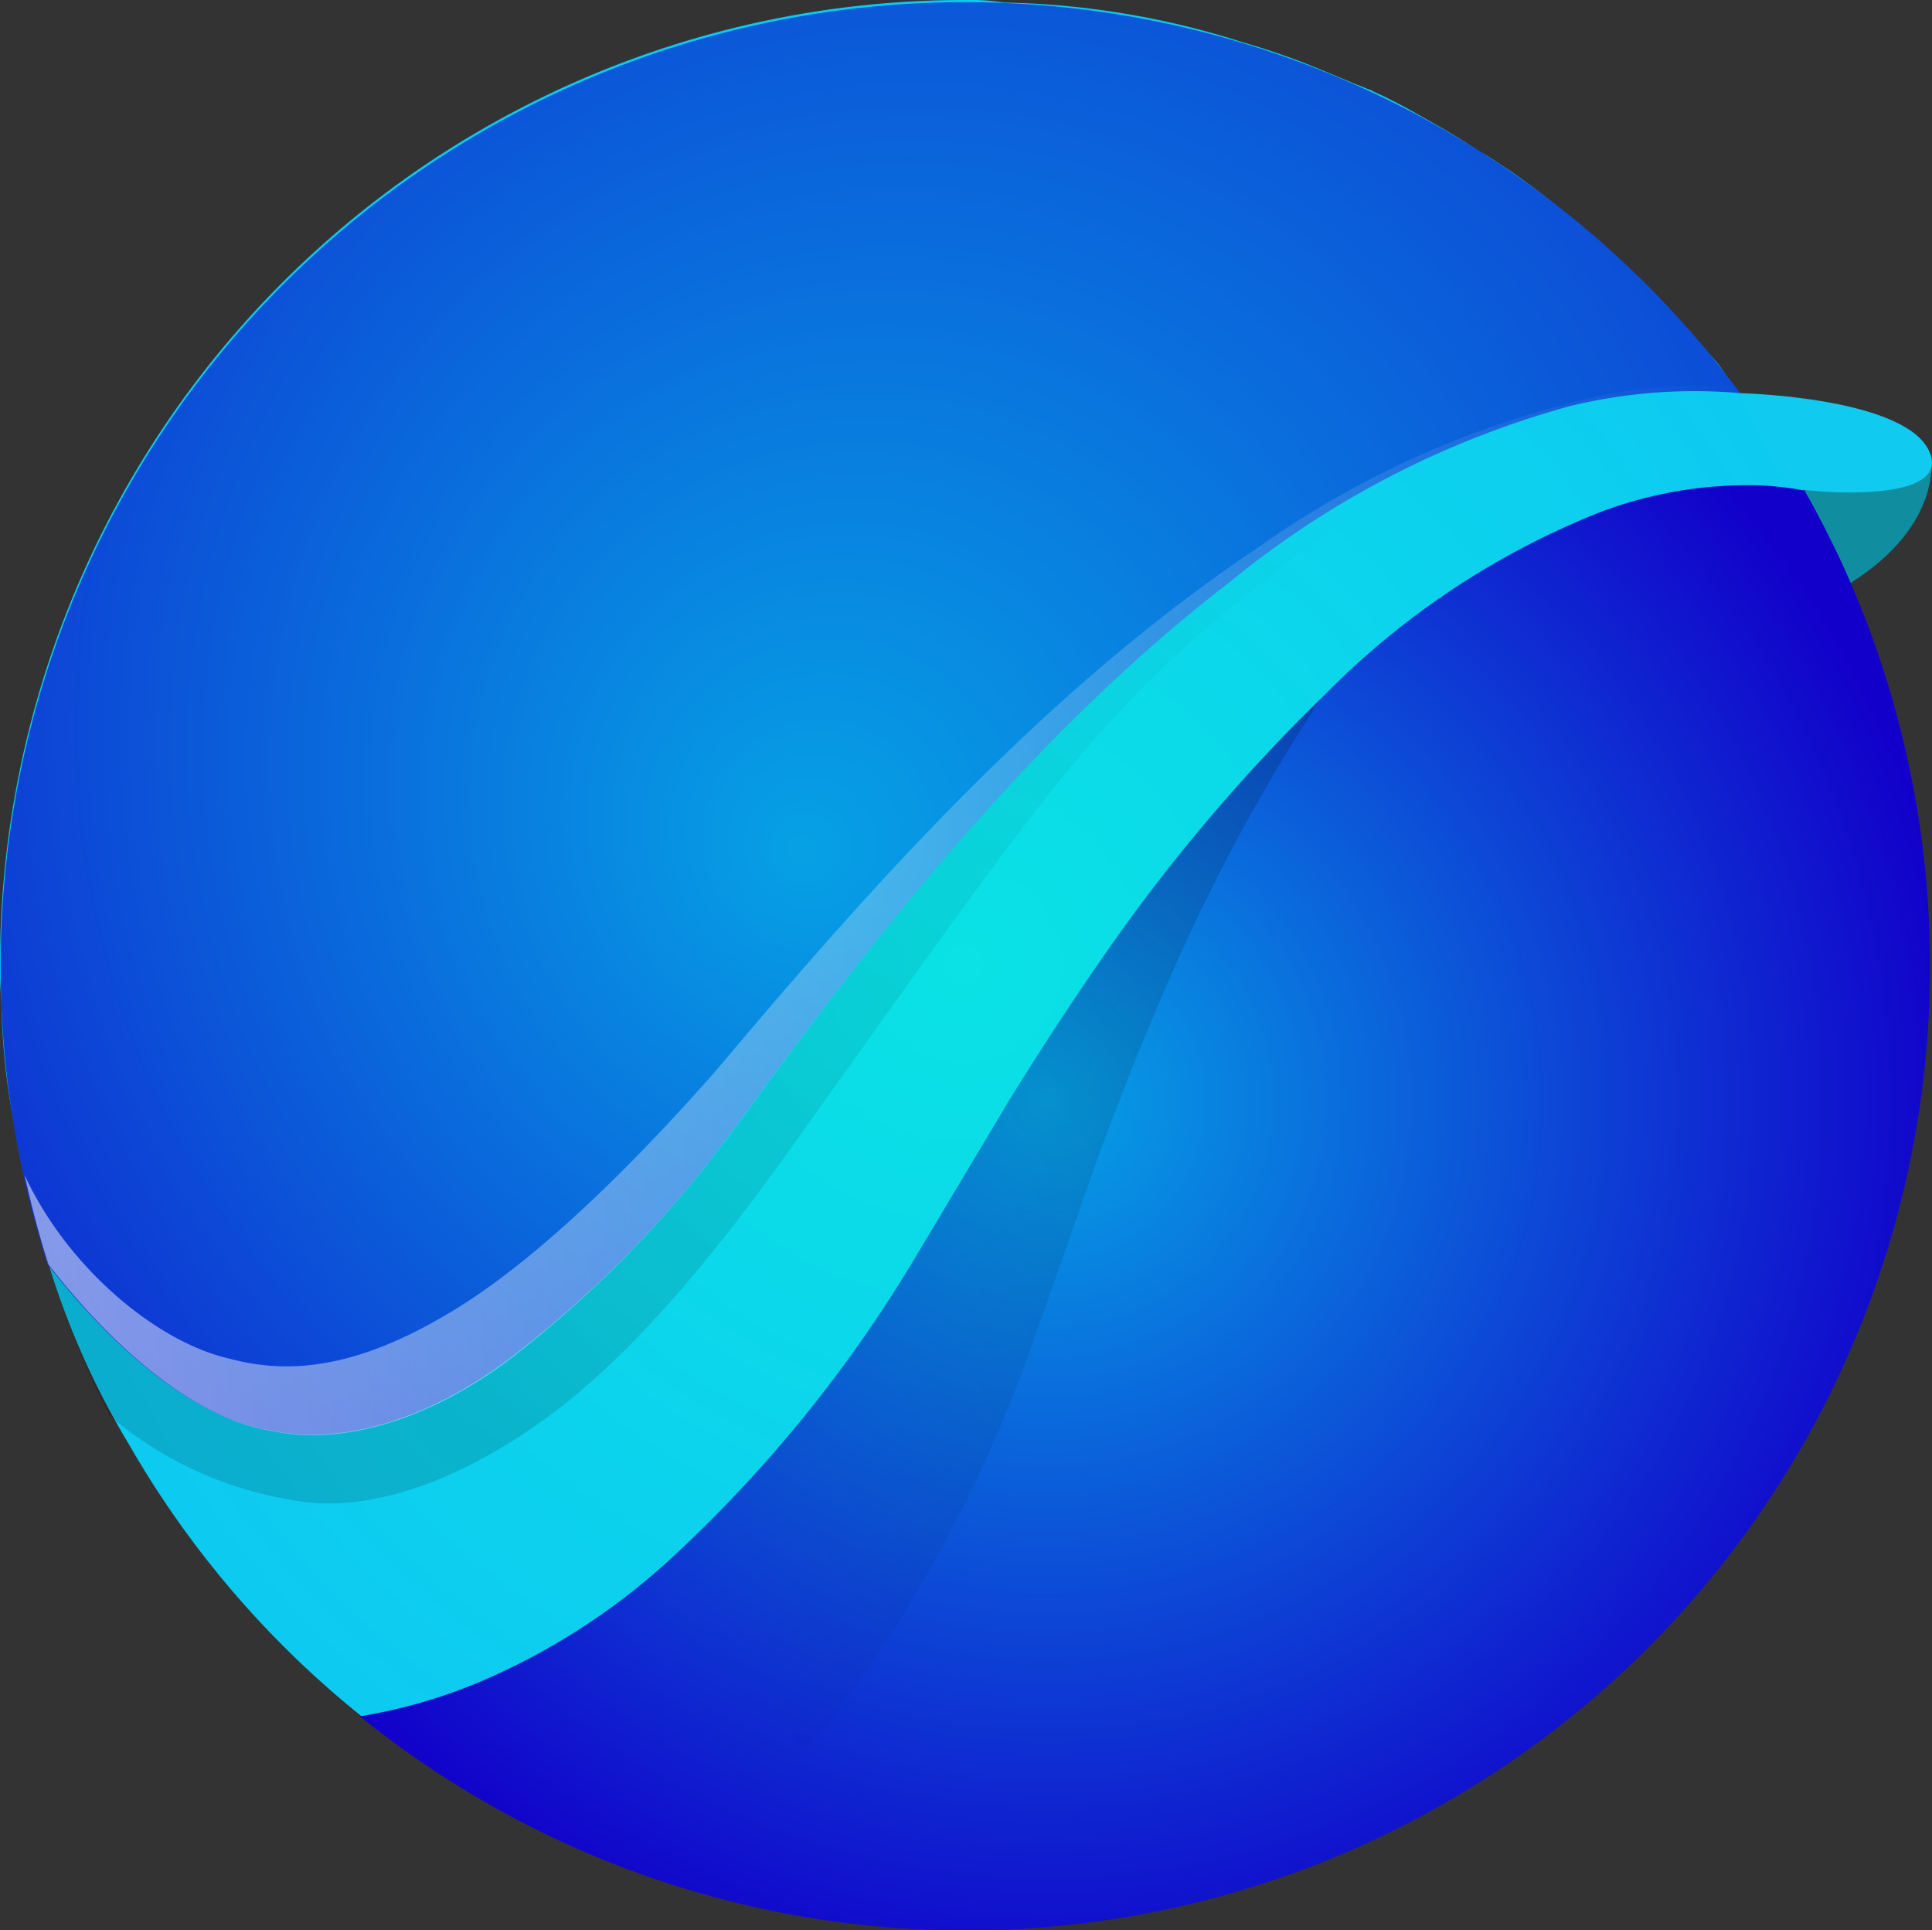
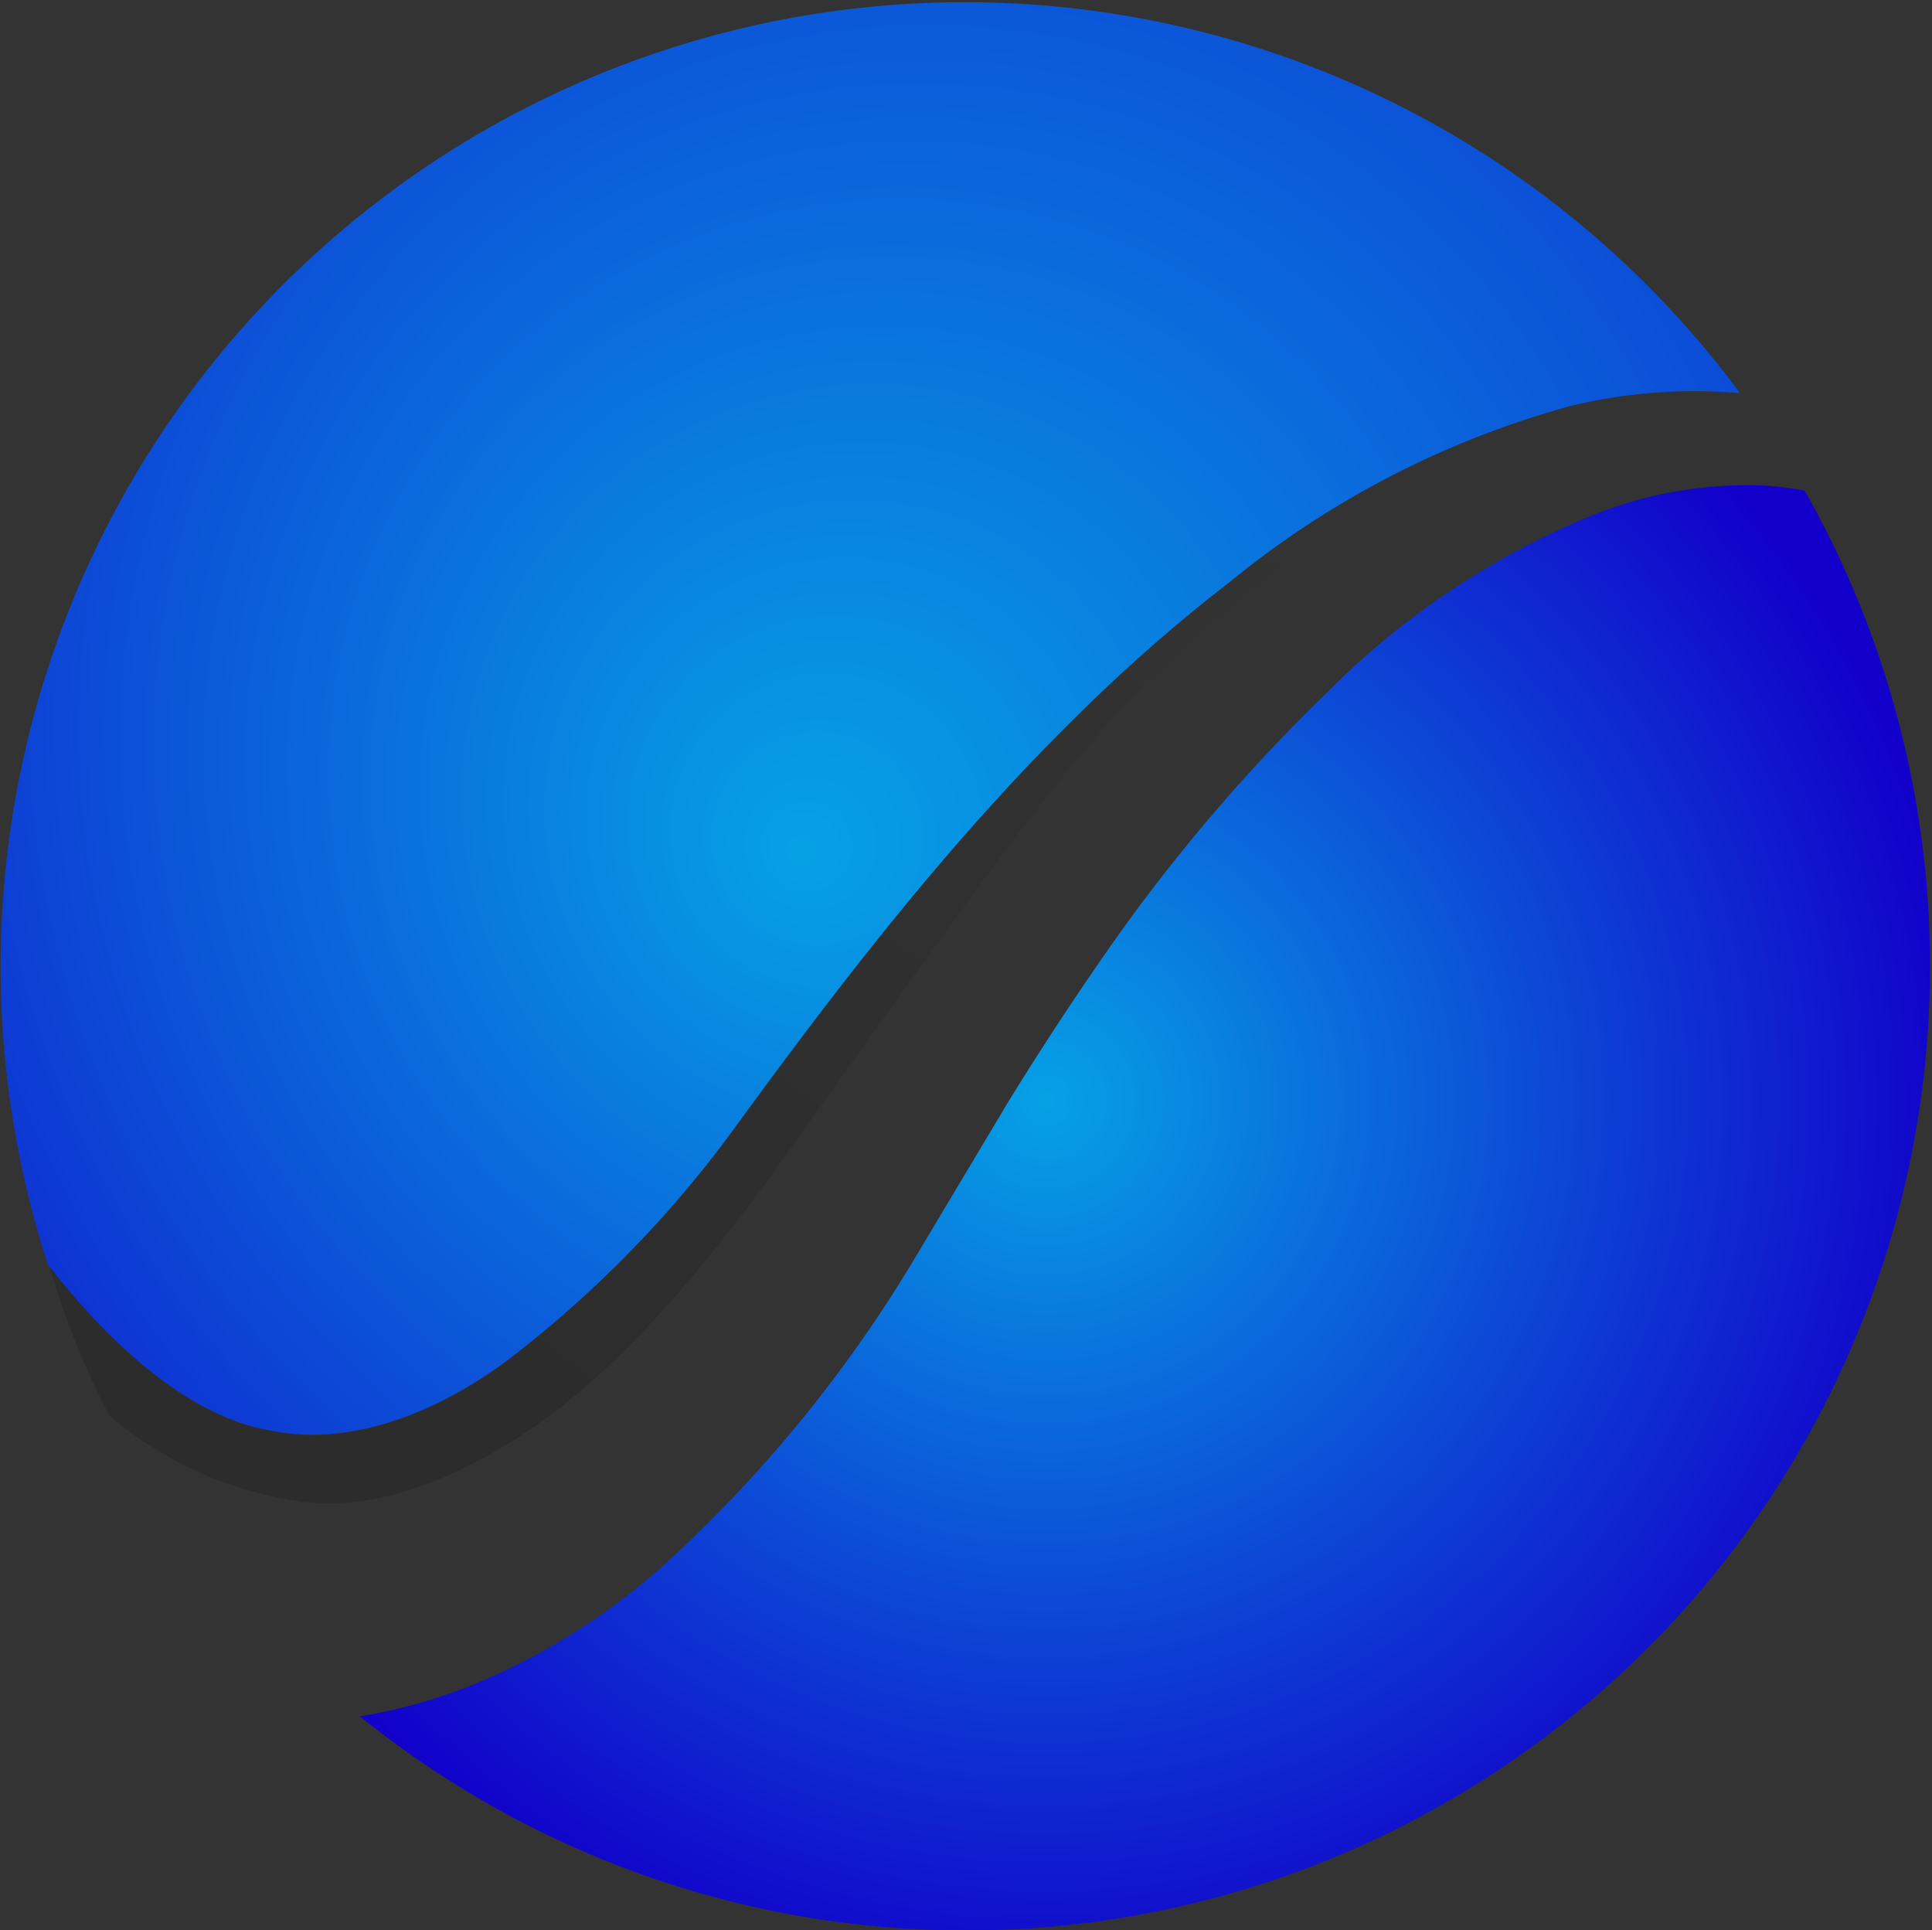
<svg xmlns="http://www.w3.org/2000/svg" xmlns:xlink="http://www.w3.org/1999/xlink" viewBox="0 0 99.93 99.82">
  <rect x="0" y="0" width="99.93" height="99.82" fill="#333333" stroke="none" />
  <defs>
    <style>
            .cls-1{fill:#108d9e}.cls-2{fill:url(#Безымянный_градиент_102)}.cls-3{fill:url(#Безымянный_градиент_26)}.cls-4{opacity:.2;fill:url(#Безымянный_градиент_98)}.cls-5{fill:url(#Безымянный_градиент_100)}.cls-6{fill:url(#Безымянный_градиент_26-2)}.cls-7{opacity:.4;fill:url(#Безымянный_градиент_67)}.cls-8{fill:#11caef}
        </style>
    <radialGradient id="Безымянный_градиент_102" cx="49.86" cy="49.86" r="89.92" gradientUnits="userSpaceOnUse">
      <stop offset="0" stop-color="#0ae2e5" />
      <stop offset="1" stop-color="#10b6fb" />
    </radialGradient>
    <radialGradient id="Безымянный_градиент_26" cx="56.48" cy="32.19" fx="41.302" fy="44.115" r="84.48" gradientUnits="userSpaceOnUse">
      <stop offset="0" stop-color="#06a1e5" />
      <stop offset="1" stop-color="#1200ca" />
    </radialGradient>
    <linearGradient id="Безымянный_градиент_98" x1="63.63" y1="21.42" x2="22.58" y2="72.4" gradientUnits="userSpaceOnUse">
      <stop offset="0" stop-opacity="0" />
      <stop offset="1" stop-opacity=".7" />
    </linearGradient>
    <linearGradient id="Безымянный_градиент_100" x1="1.24" y1="47.09" x2="90.04" y2="47.09" gradientUnits="userSpaceOnUse">
      <stop offset="0" stop-color="#fff" stop-opacity=".5" />
      <stop offset="1" stop-color="#fff" stop-opacity="0" />
    </linearGradient>
    <radialGradient id="Безымянный_градиент_26-2" cx="54.13" cy="56.91" fx="54.135" fy="56.91" r="47.54" xlink:href="#Безымянный_градиент_26" />
    <linearGradient id="Безымянный_градиент_67" x1="29.81" y1="78.12" x2="73.49" y2="54.39" gradientUnits="userSpaceOnUse">
      <stop offset="0" stop-opacity="0" />
      <stop offset="1" stop-opacity=".4" />
    </linearGradient>
  </defs>
  <title>
        Logo
    </title>
  <g id="Слой_2" data-name="Слой 2">
    <g id="Слой_1-2" data-name="Слой 1">
-       <path class="cls-1" d="M99.86 23.52s.76 3.53-4.14 6.63c-1.09-2.56-1-1.88-2.43-4.8 1.09-.35 6.57-1.83 6.57-1.83z" />
-       <path class="cls-2" d="M99.72 49.86a49.83 49.83 0 0 1-93.07 24.8 41 41 0 0 1-4.12-9.24l-.07-.07c-.33-1.13-.66-2.26-.93-3.39 0-.13-.07-.2-.07-.33A26.84 26.84 0 0 1 .8 58.5a36.75 36.75 0 0 1-.73-6.78A16.52 16.52 0 0 1 0 49.86 49.88 49.88 0 0 1 49.86 0a11 11 0 0 1 2.06.13 42.91 42.91 0 0 1 12.37 2.06 36.72 36.72 0 0 1 4 1.4l1.92.8c.2.06.47.2.67.26s.06.07.13.07a24.3 24.3 0 0 1 2.33 1.2c1.06.59 2.12 1.19 3.19 1.92.53.27 1.06.67 1.59 1A42.51 42.51 0 0 1 82 11.9a9.09 9.09 0 0 1 1.3 1.1 32.69 32.69 0 0 1 2.59 2.53l.4.4c.13.13.27.33.4.46.6.67 1.2 1.27 1.73 1.93a6.62 6.62 0 0 1 1 1.33 4.46 4.46 0 0 1 .46.67H90l1.19 1.59a49.89 49.89 0 0 1 8.53 27.95z" />
      <path class="cls-3" d="M14.12 74c3.53.71 7.87-.51 12.1-3.64a57.88 57.88 0 0 0 11.68-11.9c7.19-9.86 15.35-20.39 25.68-28.34A47.74 47.74 0 0 1 81.21 21a27.24 27.24 0 0 1 8.79-.67A49.87 49.87 0 0 0 2.48 65.41C6 69.93 10.12 73.39 14.12 74z" />
      <path class="cls-4" d="M86.51 20c-7.05 1.8-12.9 3.62-18.43 7.94C57 36.42 55.82 38.5 40.69 59.68c-3.66 5.11-8 10.46-12.54 13.73s-9.24 4.9-13 4.17a19.35 19.35 0 0 1-9.5-4.38 42 42 0 0 1-3.09-7.72C6.06 70 10.12 73.4 14.11 74c3.53.73 7.85-.47 12.11-3.59a62 62 0 0 0 11.71-11.92c7.19-9.91 15.31-20.43 25.62-28.34A47.89 47.89 0 0 1 81.19 21a29.64 29.64 0 0 1 8.81-.7c.44.53-2.16-.67-3.49-.3z" />
-       <path class="cls-5" d="M83.62 20.3a48.64 48.64 0 0 0-18.53 8c-11 7.36-20 17.49-28 27-3.91 4.46-9 9.63-13.54 12.41s-8.16 3.51-11.69 2.55c-3.78-.86-8.4-4.74-10.59-9.5.35 1.57.75 3.12 1.24 4.64 3.52 4.52 7.64 8 11.64 8.62 3.53.71 7.87-.51 12.1-3.64A57.88 57.88 0 0 0 37.9 58.46c7.19-9.86 15.35-20.39 25.68-28.34A47.74 47.74 0 0 1 81.21 21a27.24 27.24 0 0 1 8.79-.67c-.09-.12-.19-.22-.28-.34a28.59 28.59 0 0 0-6.1.31z" />
      <path class="cls-6" d="M91 25.1a21.66 21.66 0 0 0-8.17 1.36 41.4 41.4 0 0 0-14.27 9.43 91.19 91.19 0 0 0-11.49 13.57q-2.56 3.69-4.93 7.54l-4.78 8a70 70 0 0 1-12.84 15.77 34.5 34.5 0 0 1-9.59 6.16 27.42 27.42 0 0 1-6.31 1.83 49.87 49.87 0 0 0 74.72-63.39A16.35 16.35 0 0 0 91 25.1z" />
-       <path class="cls-7" d="M35.31 96.15a36 36 0 0 0 8.49-8.28 72.89 72.89 0 0 0 9.75-18.8L56.74 60q1.6-4.39 3.45-8.69a96.8 96.8 0 0 1 8.13-15.18 91.92 91.92 0 0 0-11.25 13.33q-2.56 3.69-4.93 7.54l-4.78 8a70 70 0 0 1-12.84 15.77 34.5 34.5 0 0 1-9.59 6.16 27.42 27.42 0 0 1-6.31 1.83 49.9 49.9 0 0 0 15.13 8.35c.52-.32 1.07-.61 1.56-.96z" />
-       <path class="cls-8" d="M99.86 23.52c-1-3-9.9-3.19-9.9-3.19.73 1.09 1.58 4.58 3.38 5 0 .04 7.37.82 6.52-1.81z" />
    </g>
  </g>
</svg>